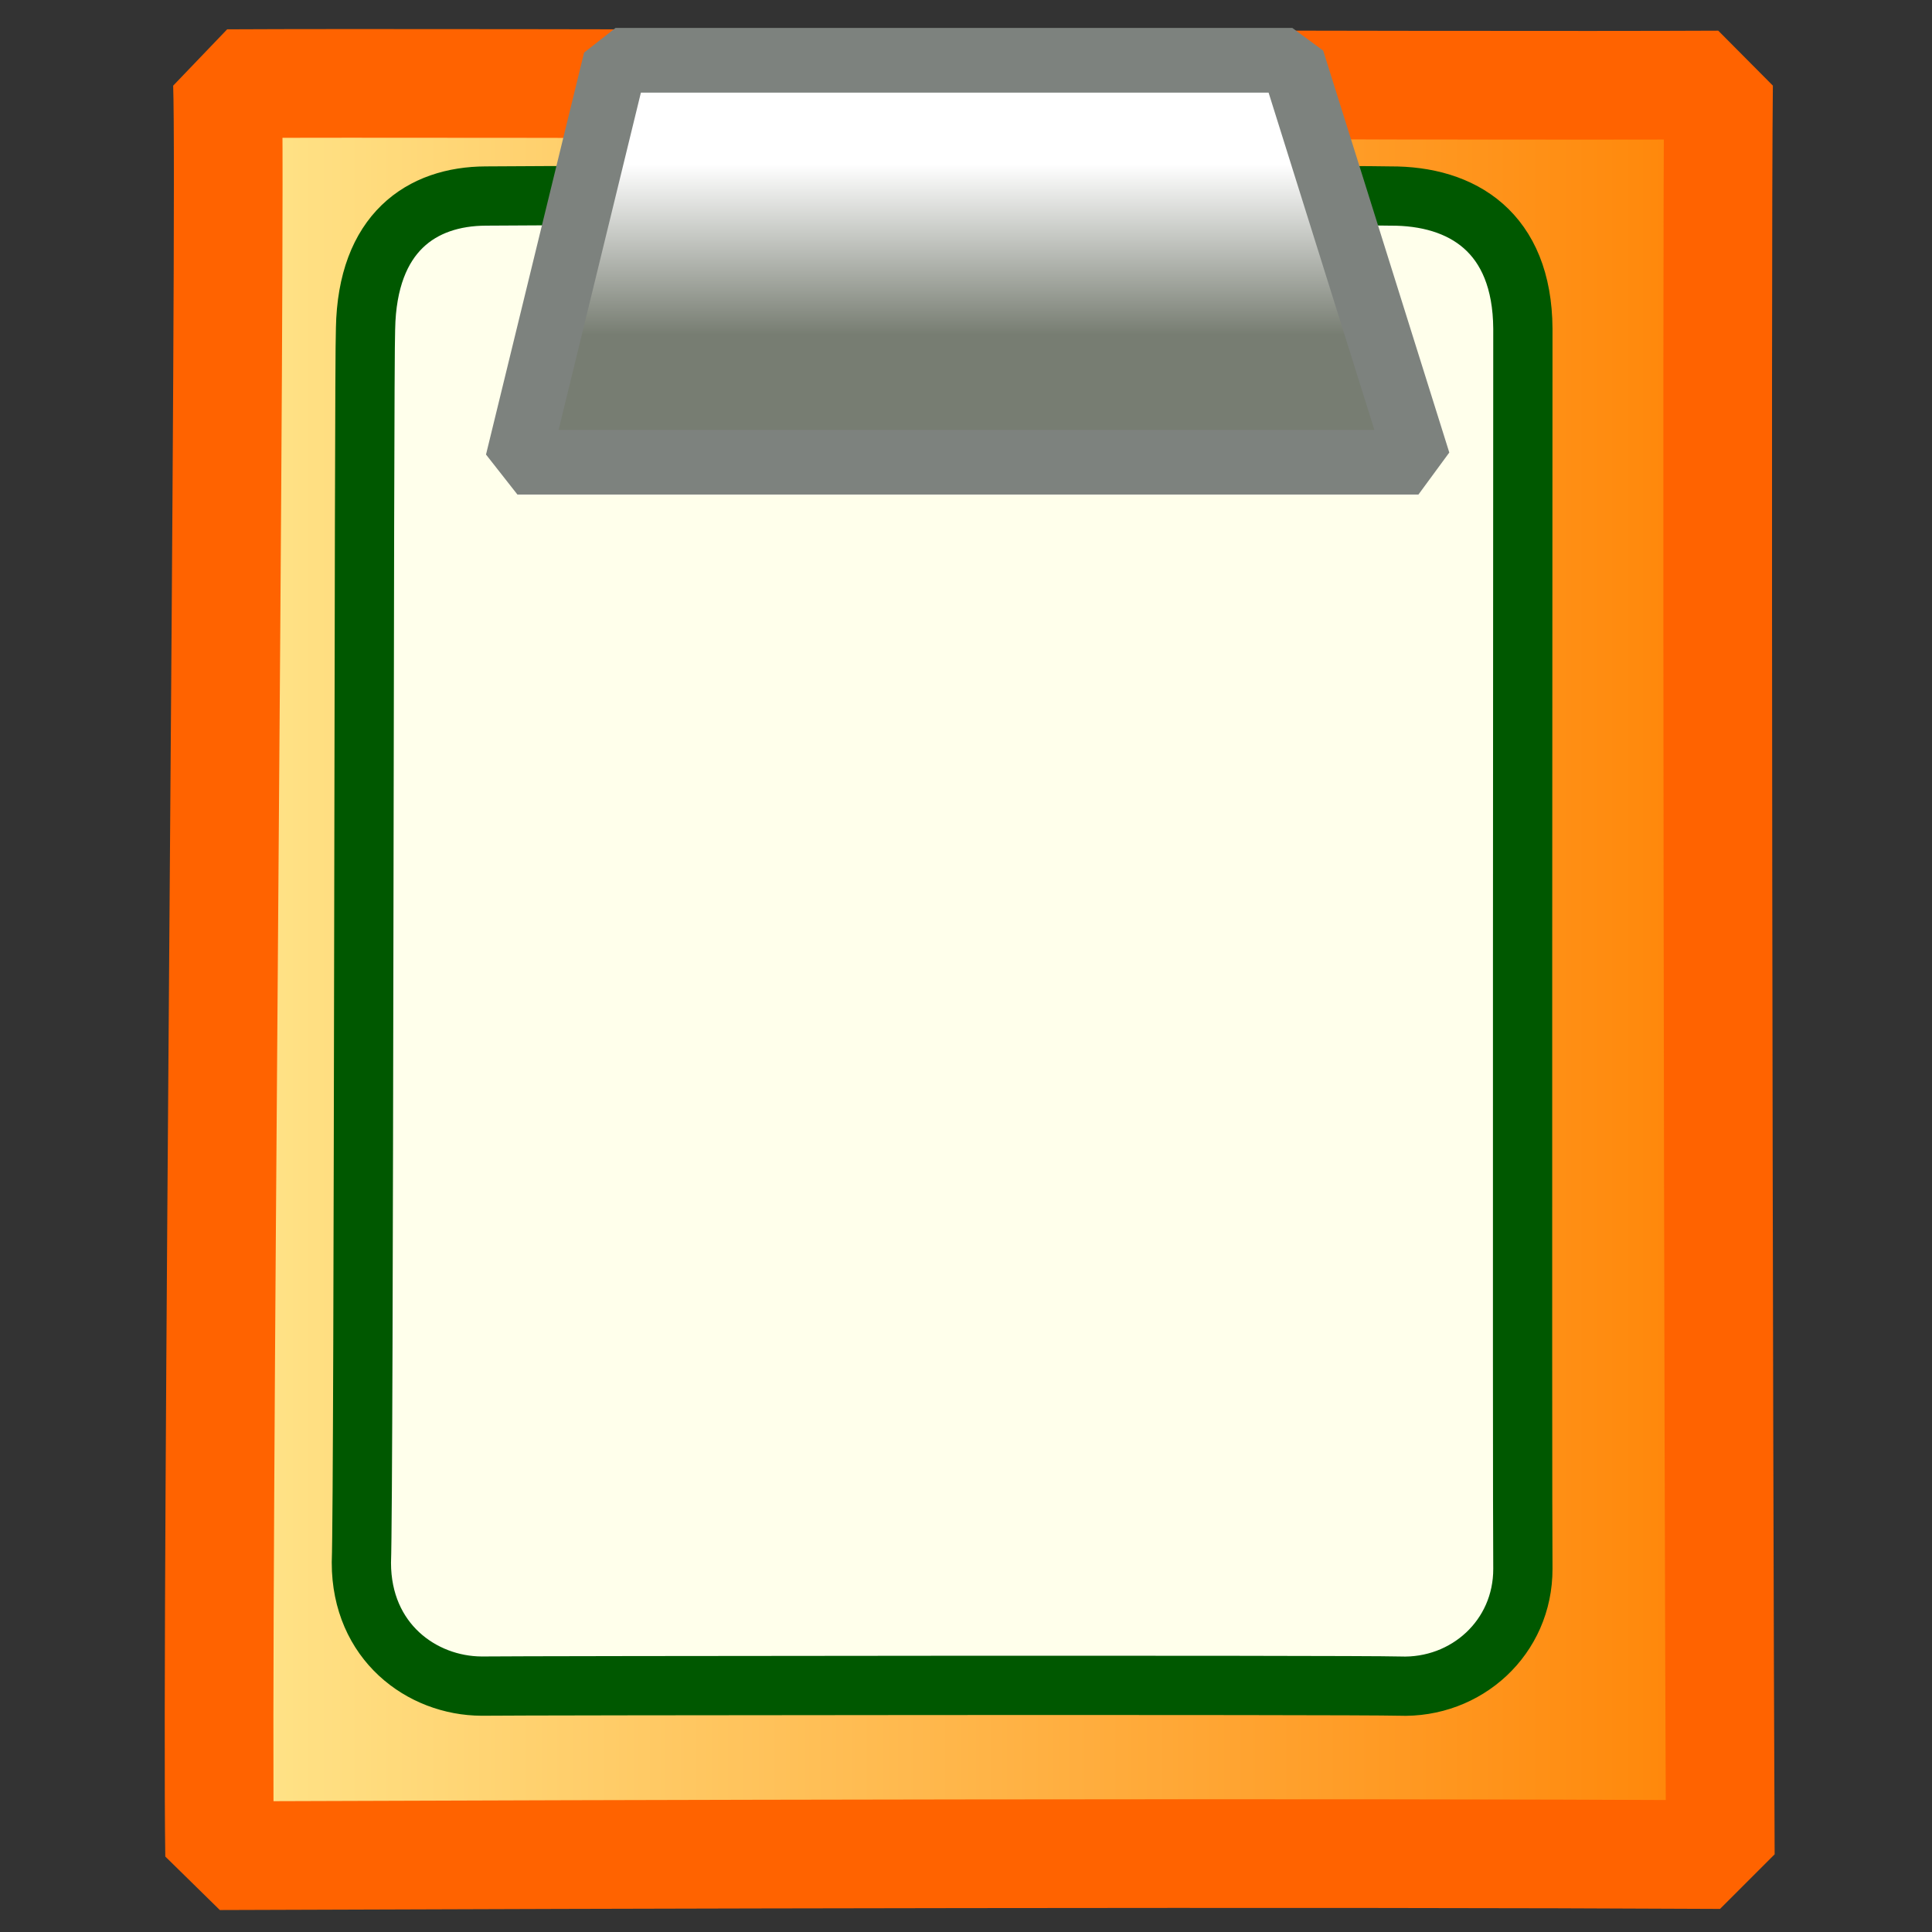
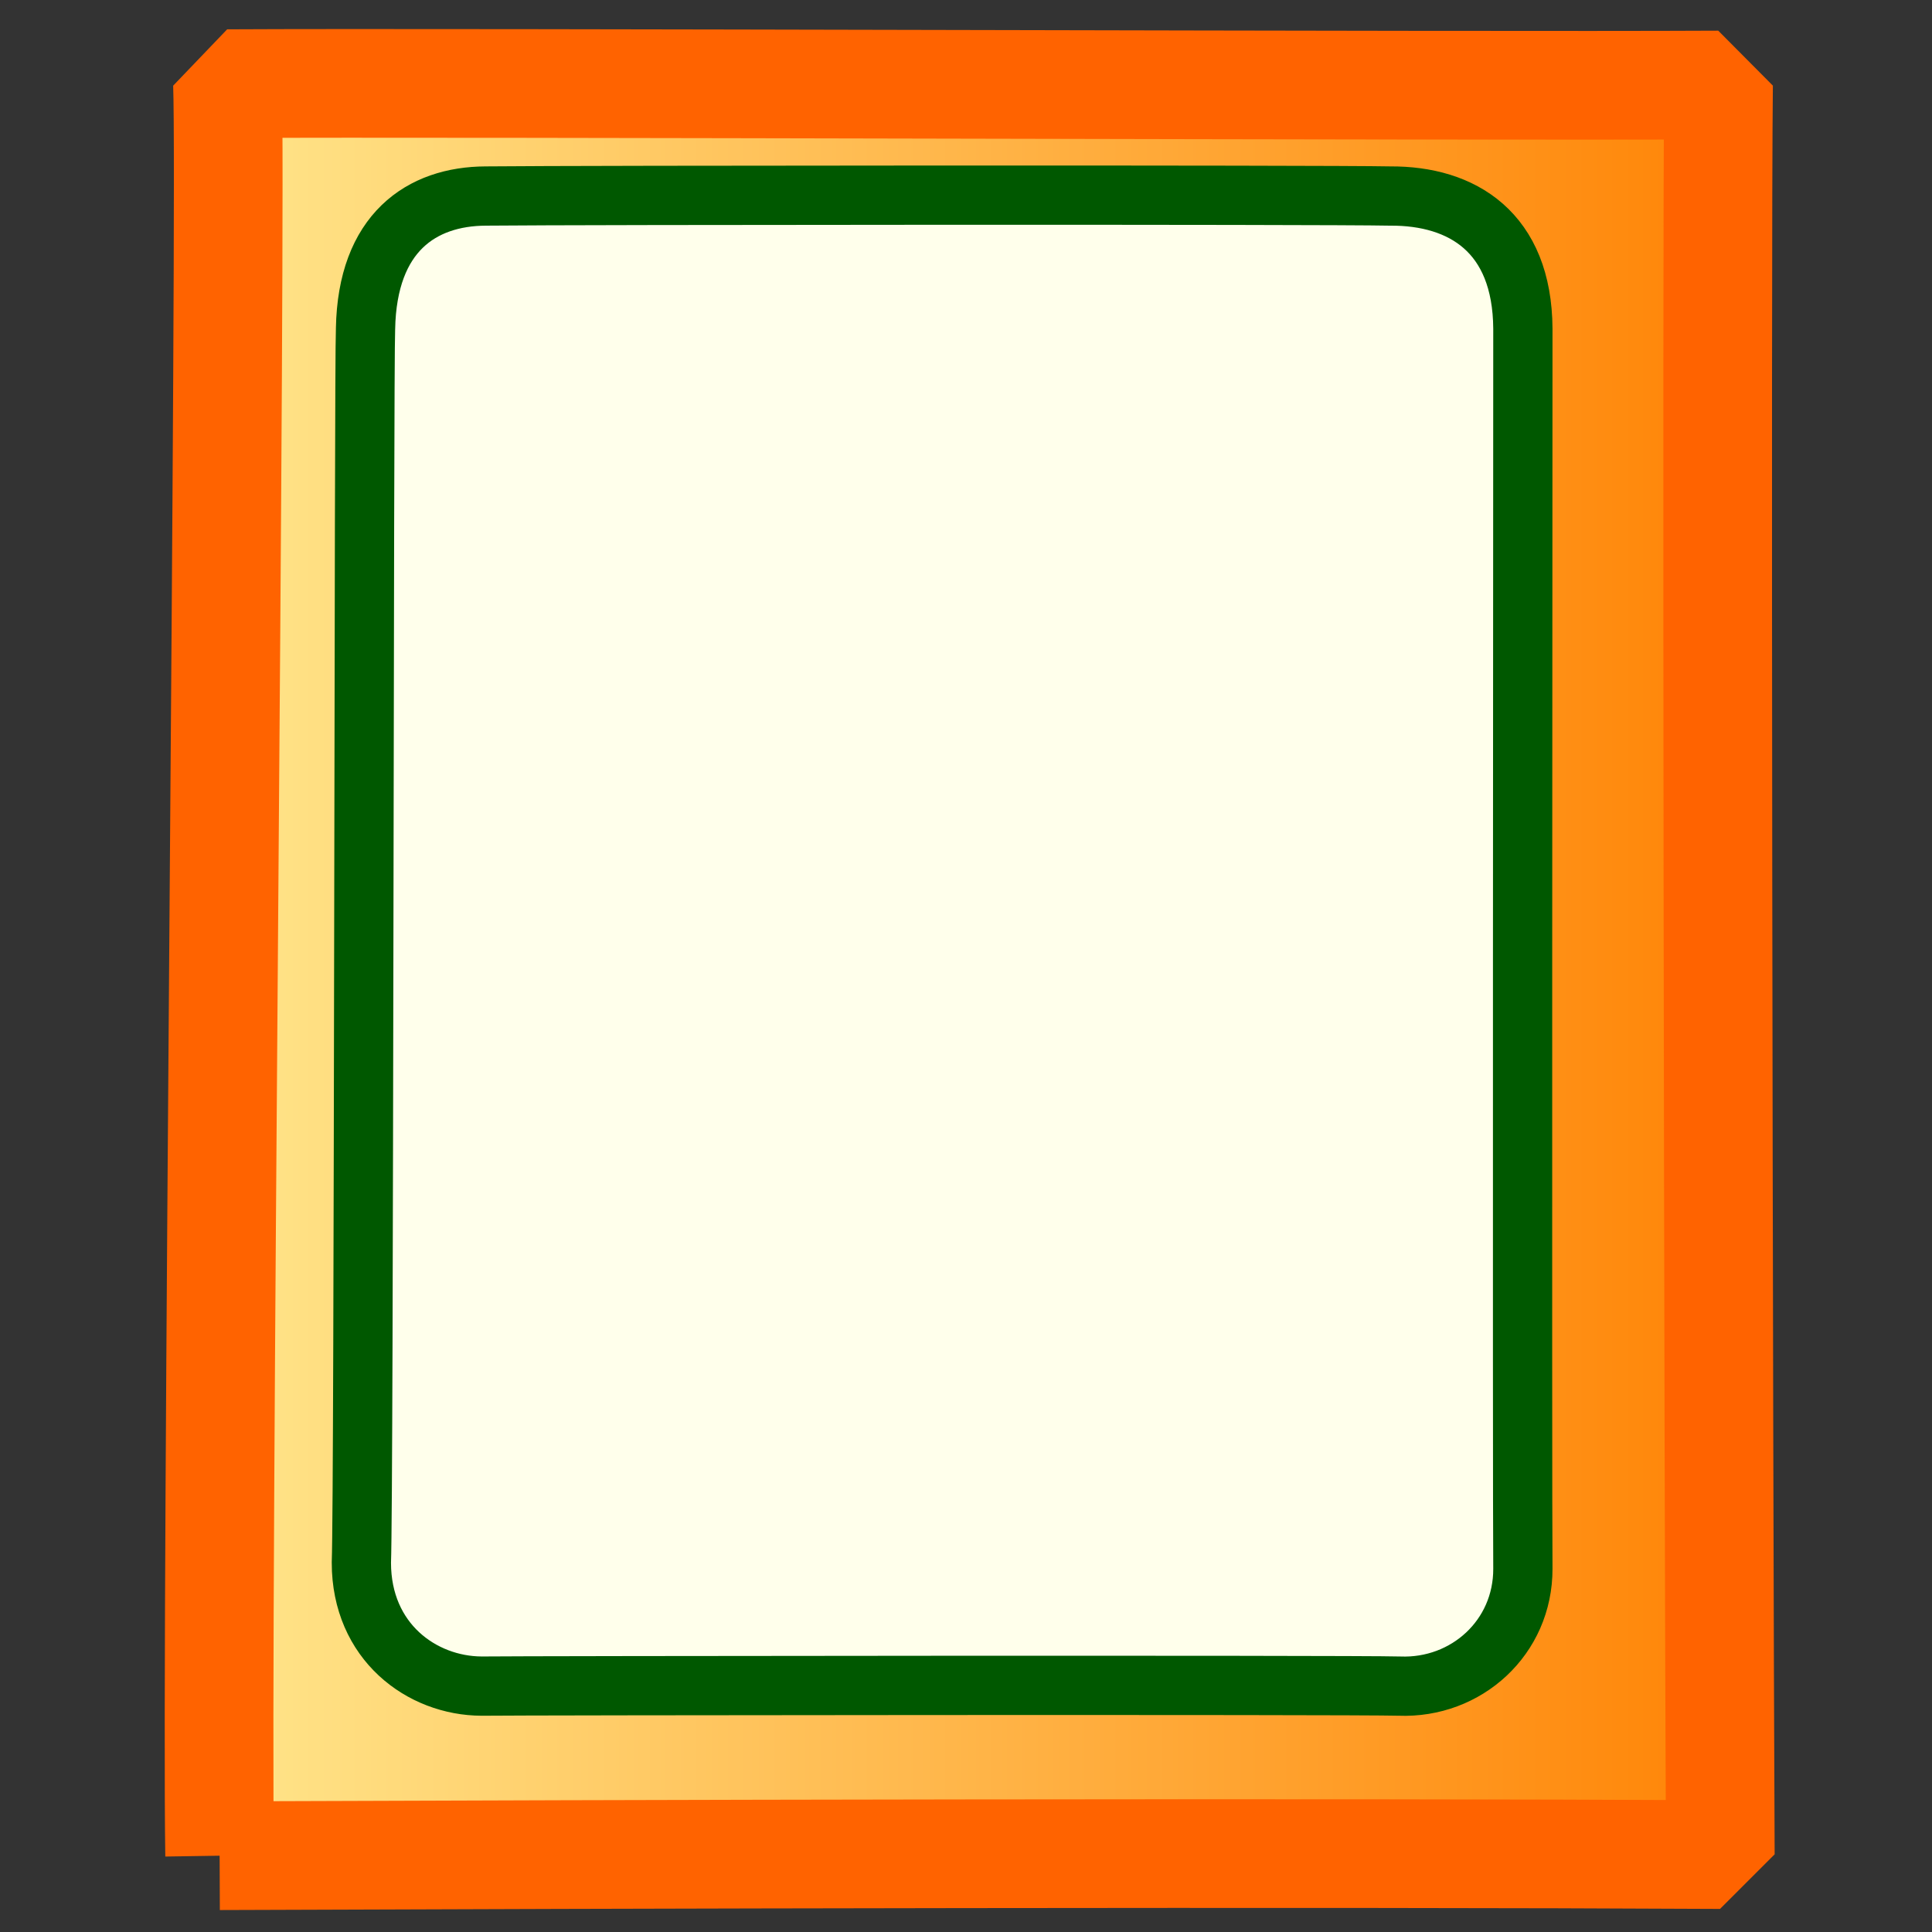
<svg xmlns="http://www.w3.org/2000/svg" xmlns:xlink="http://www.w3.org/1999/xlink" height="437.5" id="svg1" version="1.0" width="437.5" x="0" y="0">
  <rect width="100%" height="100%" fill="#333333" stroke="none" />
  <defs id="defs3">
    <linearGradient id="linearGradient580">
      <stop id="stop581" offset="0" style="stop-color:#ffff8a;stop-opacity:0.667;" />
      <stop id="stop582" offset="1" style="stop-color:#000000;stop-opacity:0.396;" />
    </linearGradient>
    <linearGradient id="linearGradient53">
      <stop id="stop54" offset="0" style="stop-color:#ffe58a;stop-opacity:1;" />
      <stop id="stop55" offset="1" style="stop-color:#ff8507;stop-opacity:1;" />
    </linearGradient>
    <linearGradient id="linearGradient48">
      <stop id="stop49" offset="0" style="stop-color:#ffffff;stop-opacity:1;" />
      <stop id="stop50" offset="1" style="stop-color:#777d72;stop-opacity:1;" />
    </linearGradient>
    <linearGradient id="linearGradient51" x1="0.486" x2="0.486" xlink:href="#linearGradient48" y1="0.258" y2="0.683" />
    <linearGradient id="linearGradient52" x1="-5.61780311e-9" x2="1" xlink:href="#linearGradient53" y1="2.62471089e-9" y2="2.62471089e-9" />
    <linearGradient id="linearGradient32" xlink:href="#linearGradient580" />
    <linearGradient id="linearGradient33" x1="-6.84581591e-9" x2="1" xlink:href="#linearGradient48" y1="-4.18149391e-8" y2="1" />
    <radialGradient cx="0.5" cy="0.5" fx="0.5" fy="0.5" id="radialGradient579" r="0.5" xlink:href="#linearGradient53" />
  </defs>
-   <path d="M 49.734 420.222 C 136.324 419.88 299.784 419.473 389.563 419.969 C 389.113 327.131 388.711 59.402 389.161 19.251 C 331.512 19.556 104.527 18.642 51.509 18.947 C 52.5 45.815 48.888 365.517 49.734 420.222 z " id="path607" style="font-size:12;fill:url(#linearGradient52);fill-opacity:1;fill-rule:evenodd;stroke:#ff6300;stroke-width:24.61;stroke-linejoin:bevel;" />
+   <path d="M 49.734 420.222 C 136.324 419.88 299.784 419.473 389.563 419.969 C 389.113 327.131 388.711 59.402 389.161 19.251 C 331.512 19.556 104.527 18.642 51.509 18.947 C 52.5 45.815 48.888 365.517 49.734 420.222 " id="path607" style="font-size:12;fill:url(#linearGradient52);fill-opacity:1;fill-rule:evenodd;stroke:#ff6300;stroke-width:24.61;stroke-linejoin:bevel;" />
  <path d="M 109.074 381.817 C 95.474 381.767 81.839 371.748 81.833 353.885 C 82.432 337.63 82.389 82.297 82.772 74.435 C 83.169 52.662 95.485 44.445 110.014 44.39 C 130.076 44.169 300.155 44.076 314.795 44.39 C 331.129 44.283 344.723 52.592 344.854 74.435 C 344.842 91.951 344.695 340.715 344.854 355.239 C 344.899 370.788 332.062 382.42 316.882 381.817 C 305.502 381.51 116.705 381.701 109.074 381.817 z " id="path583" style="font-size:12;fill:#ffffeb;fill-opacity:1;fill-rule:evenodd;stroke:#005800;stroke-width:13.419;" />
-   <path d="M 139.379 13.651 L 117.171 104.667 L 321.203 104.667 L 292.65 13.651 L 139.379 13.651 z " id="path582" style="font-size:12;fill:url(#linearGradient51);fill-opacity:1;fill-rule:evenodd;stroke:#7d827e;stroke-width:14.649;stroke-linejoin:bevel;" />
</svg>